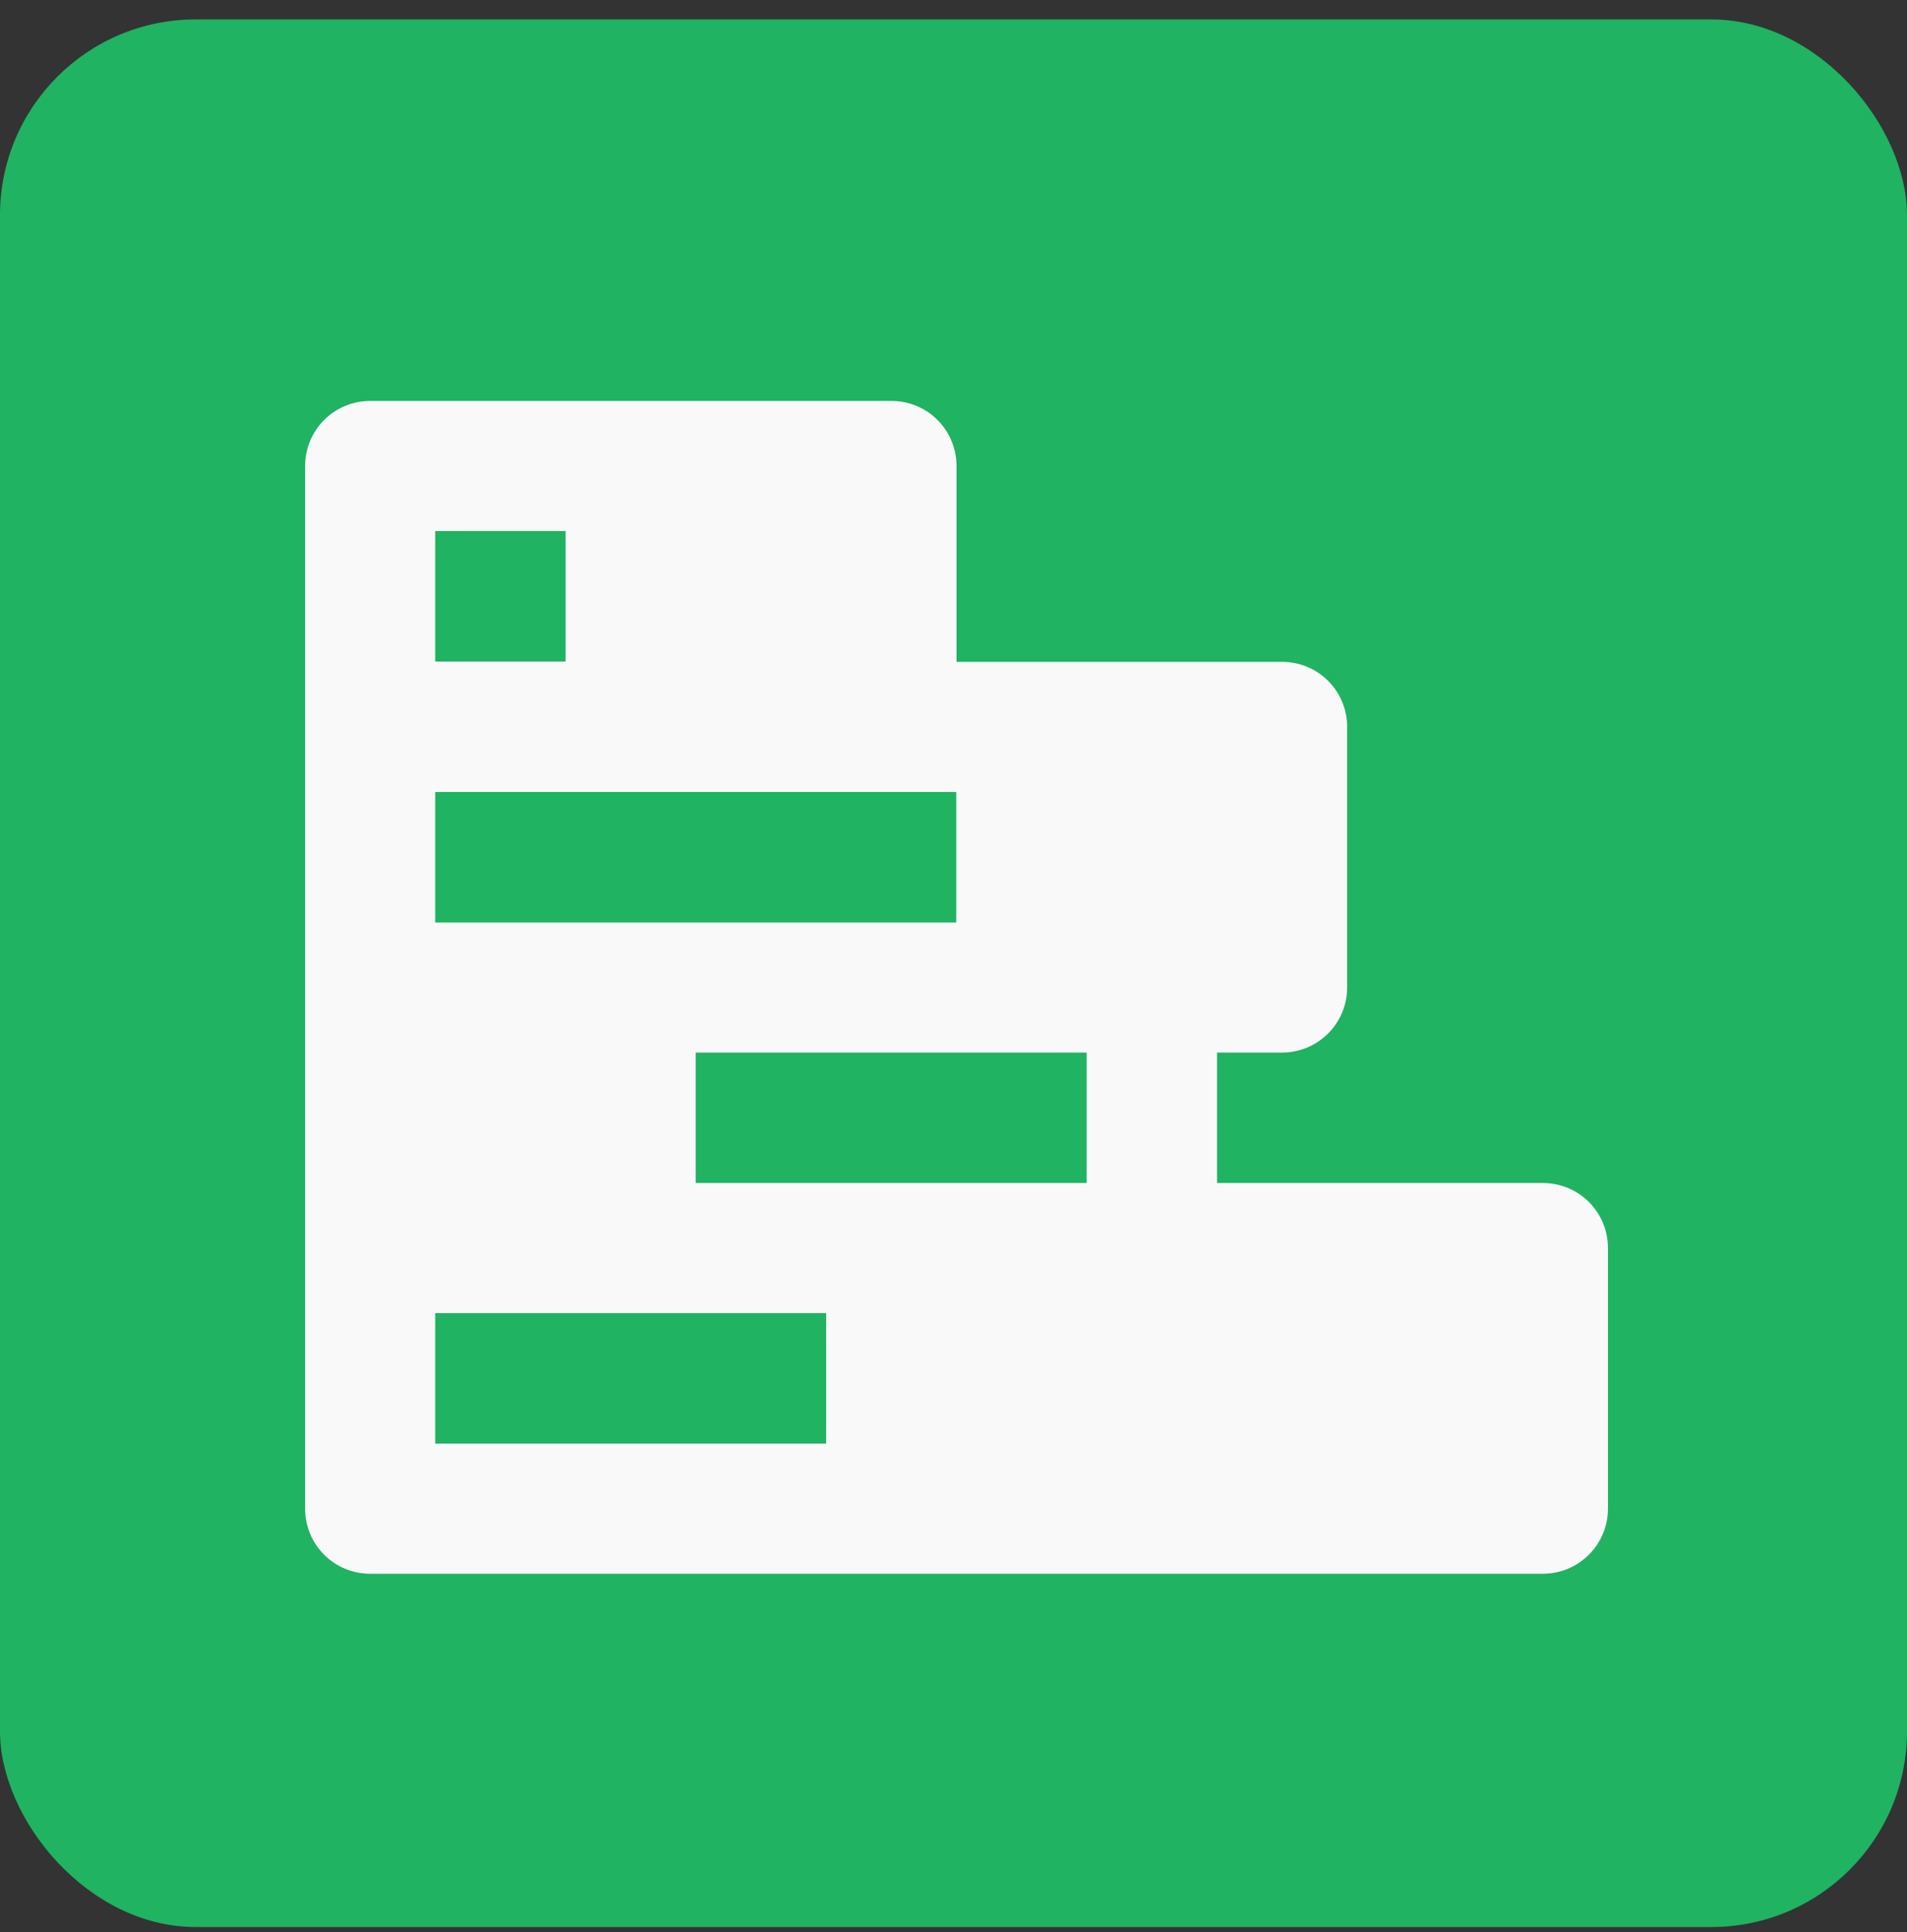
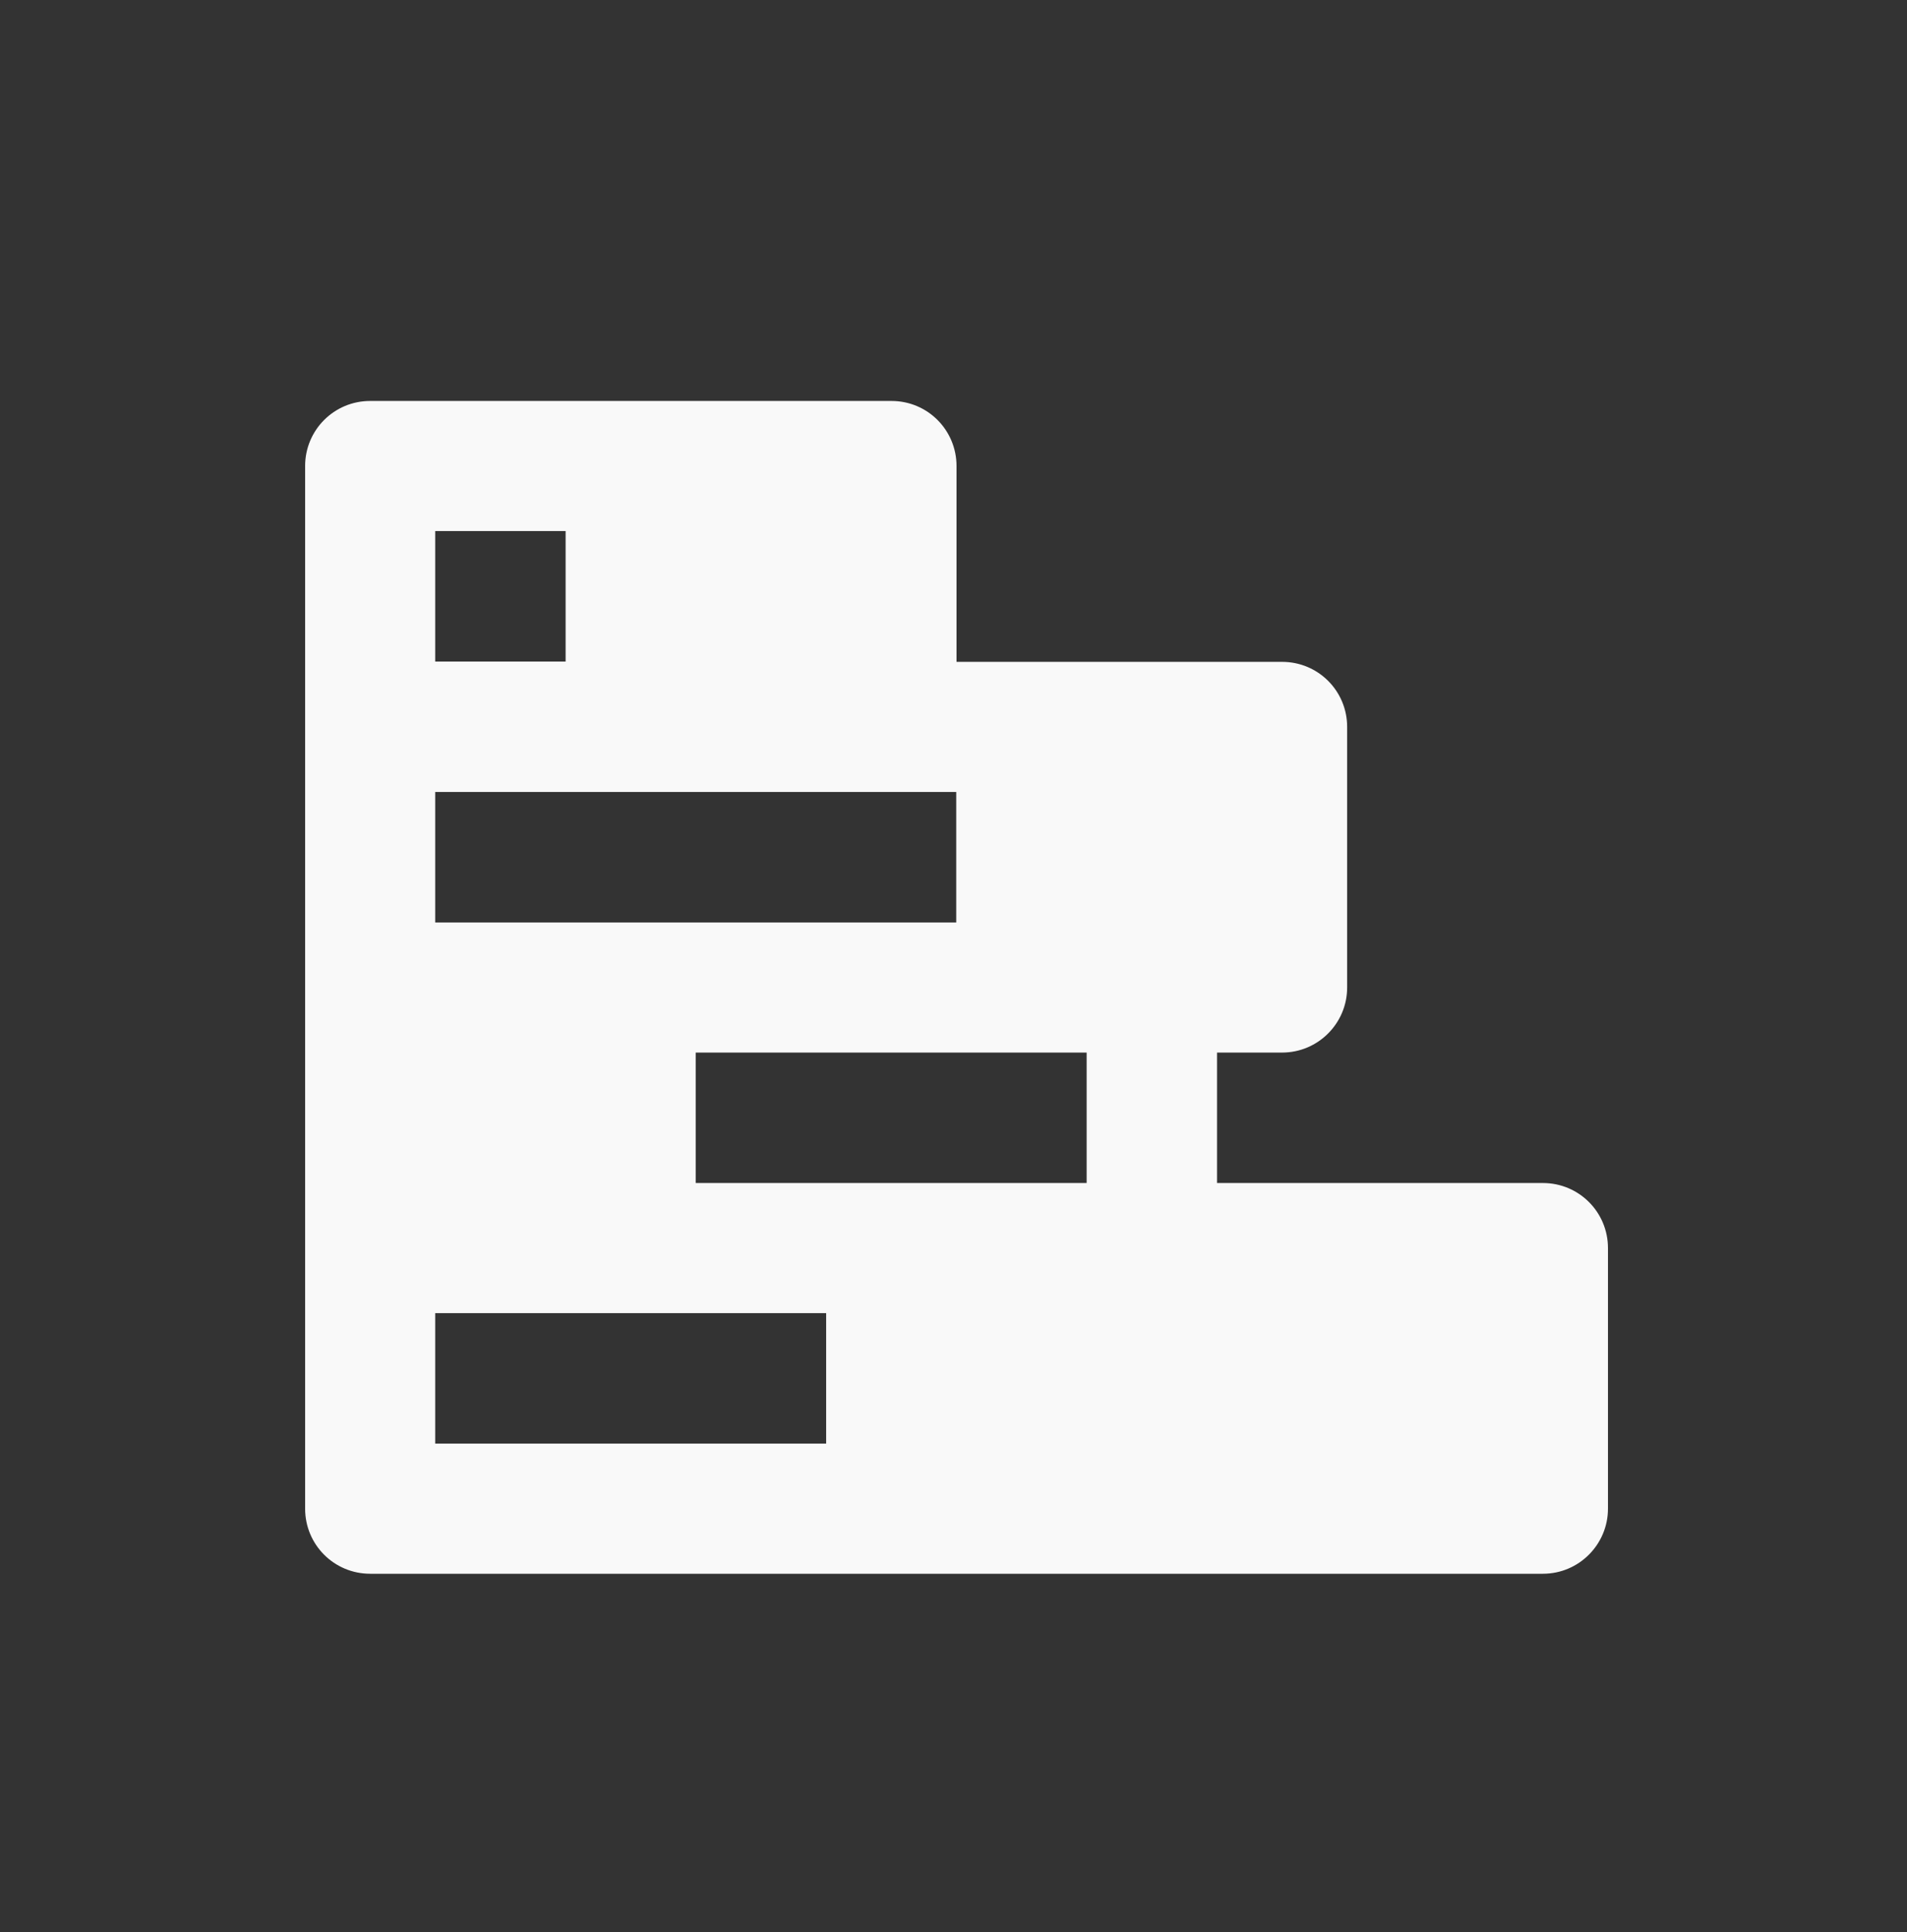
<svg xmlns="http://www.w3.org/2000/svg" width="78" height="79" viewBox="0 0 78 79" fill="none">
  <rect x="0" y="0" width="78" height="79" fill="#333333" stroke="none" />
-   <rect y="0.795" width="78" height="78" rx="8" fill="#1FB362" />
  <path d="M63.108 48.373H49.779V43.039H52.44C53.914 43.039 55.101 41.84 55.101 40.379V29.723C55.101 28.249 53.914 27.063 52.44 27.063H39.124V19.056C39.124 17.582 37.938 16.395 36.464 16.395H15.141C13.667 16.395 12.48 17.582 12.48 19.056V29.711V40.366V51.034V61.689C12.48 63.163 13.667 64.35 15.141 64.35H63.108C64.582 64.35 65.769 63.151 65.769 61.689V51.034C65.769 49.56 64.582 48.373 63.108 48.373ZM17.801 21.716H23.135V27.05H17.801V21.716ZM17.801 32.384H36.451H39.112V37.718H17.801V32.384ZM33.791 59.028H17.801V53.694H33.791V59.028ZM44.446 48.373H28.457V43.039H44.446V48.373Z" fill="#F9F9F9" />
</svg>